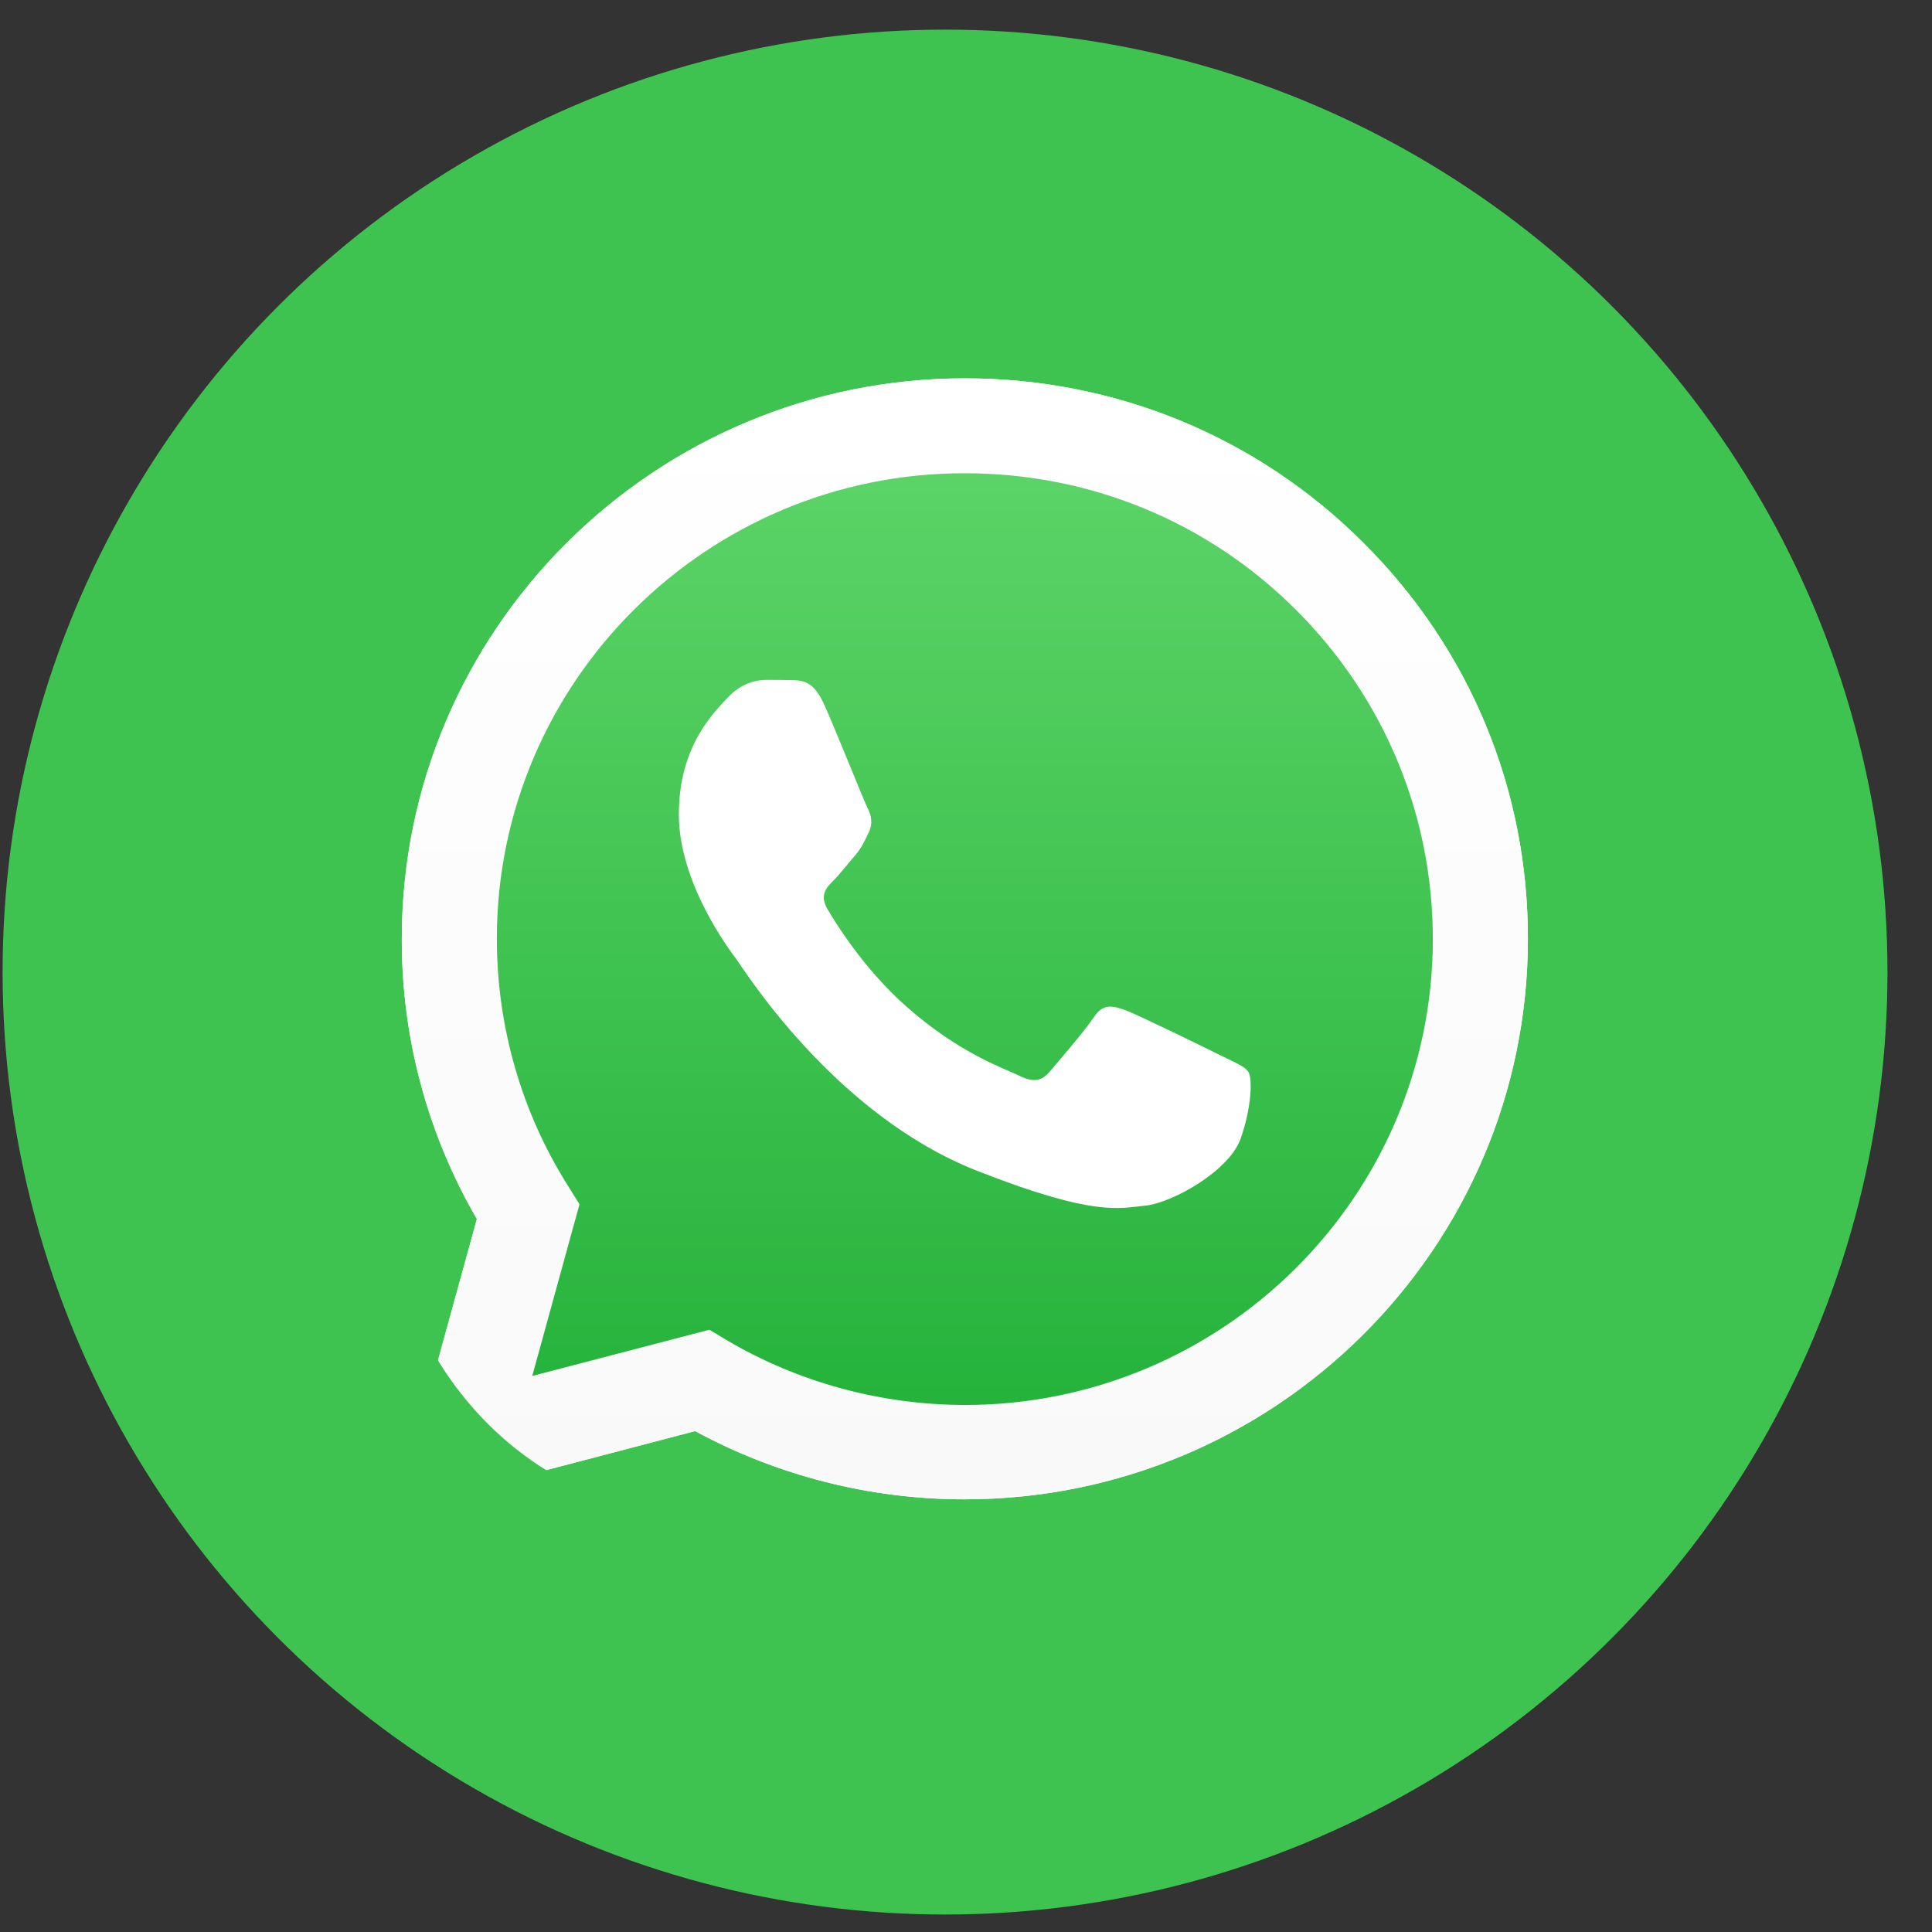
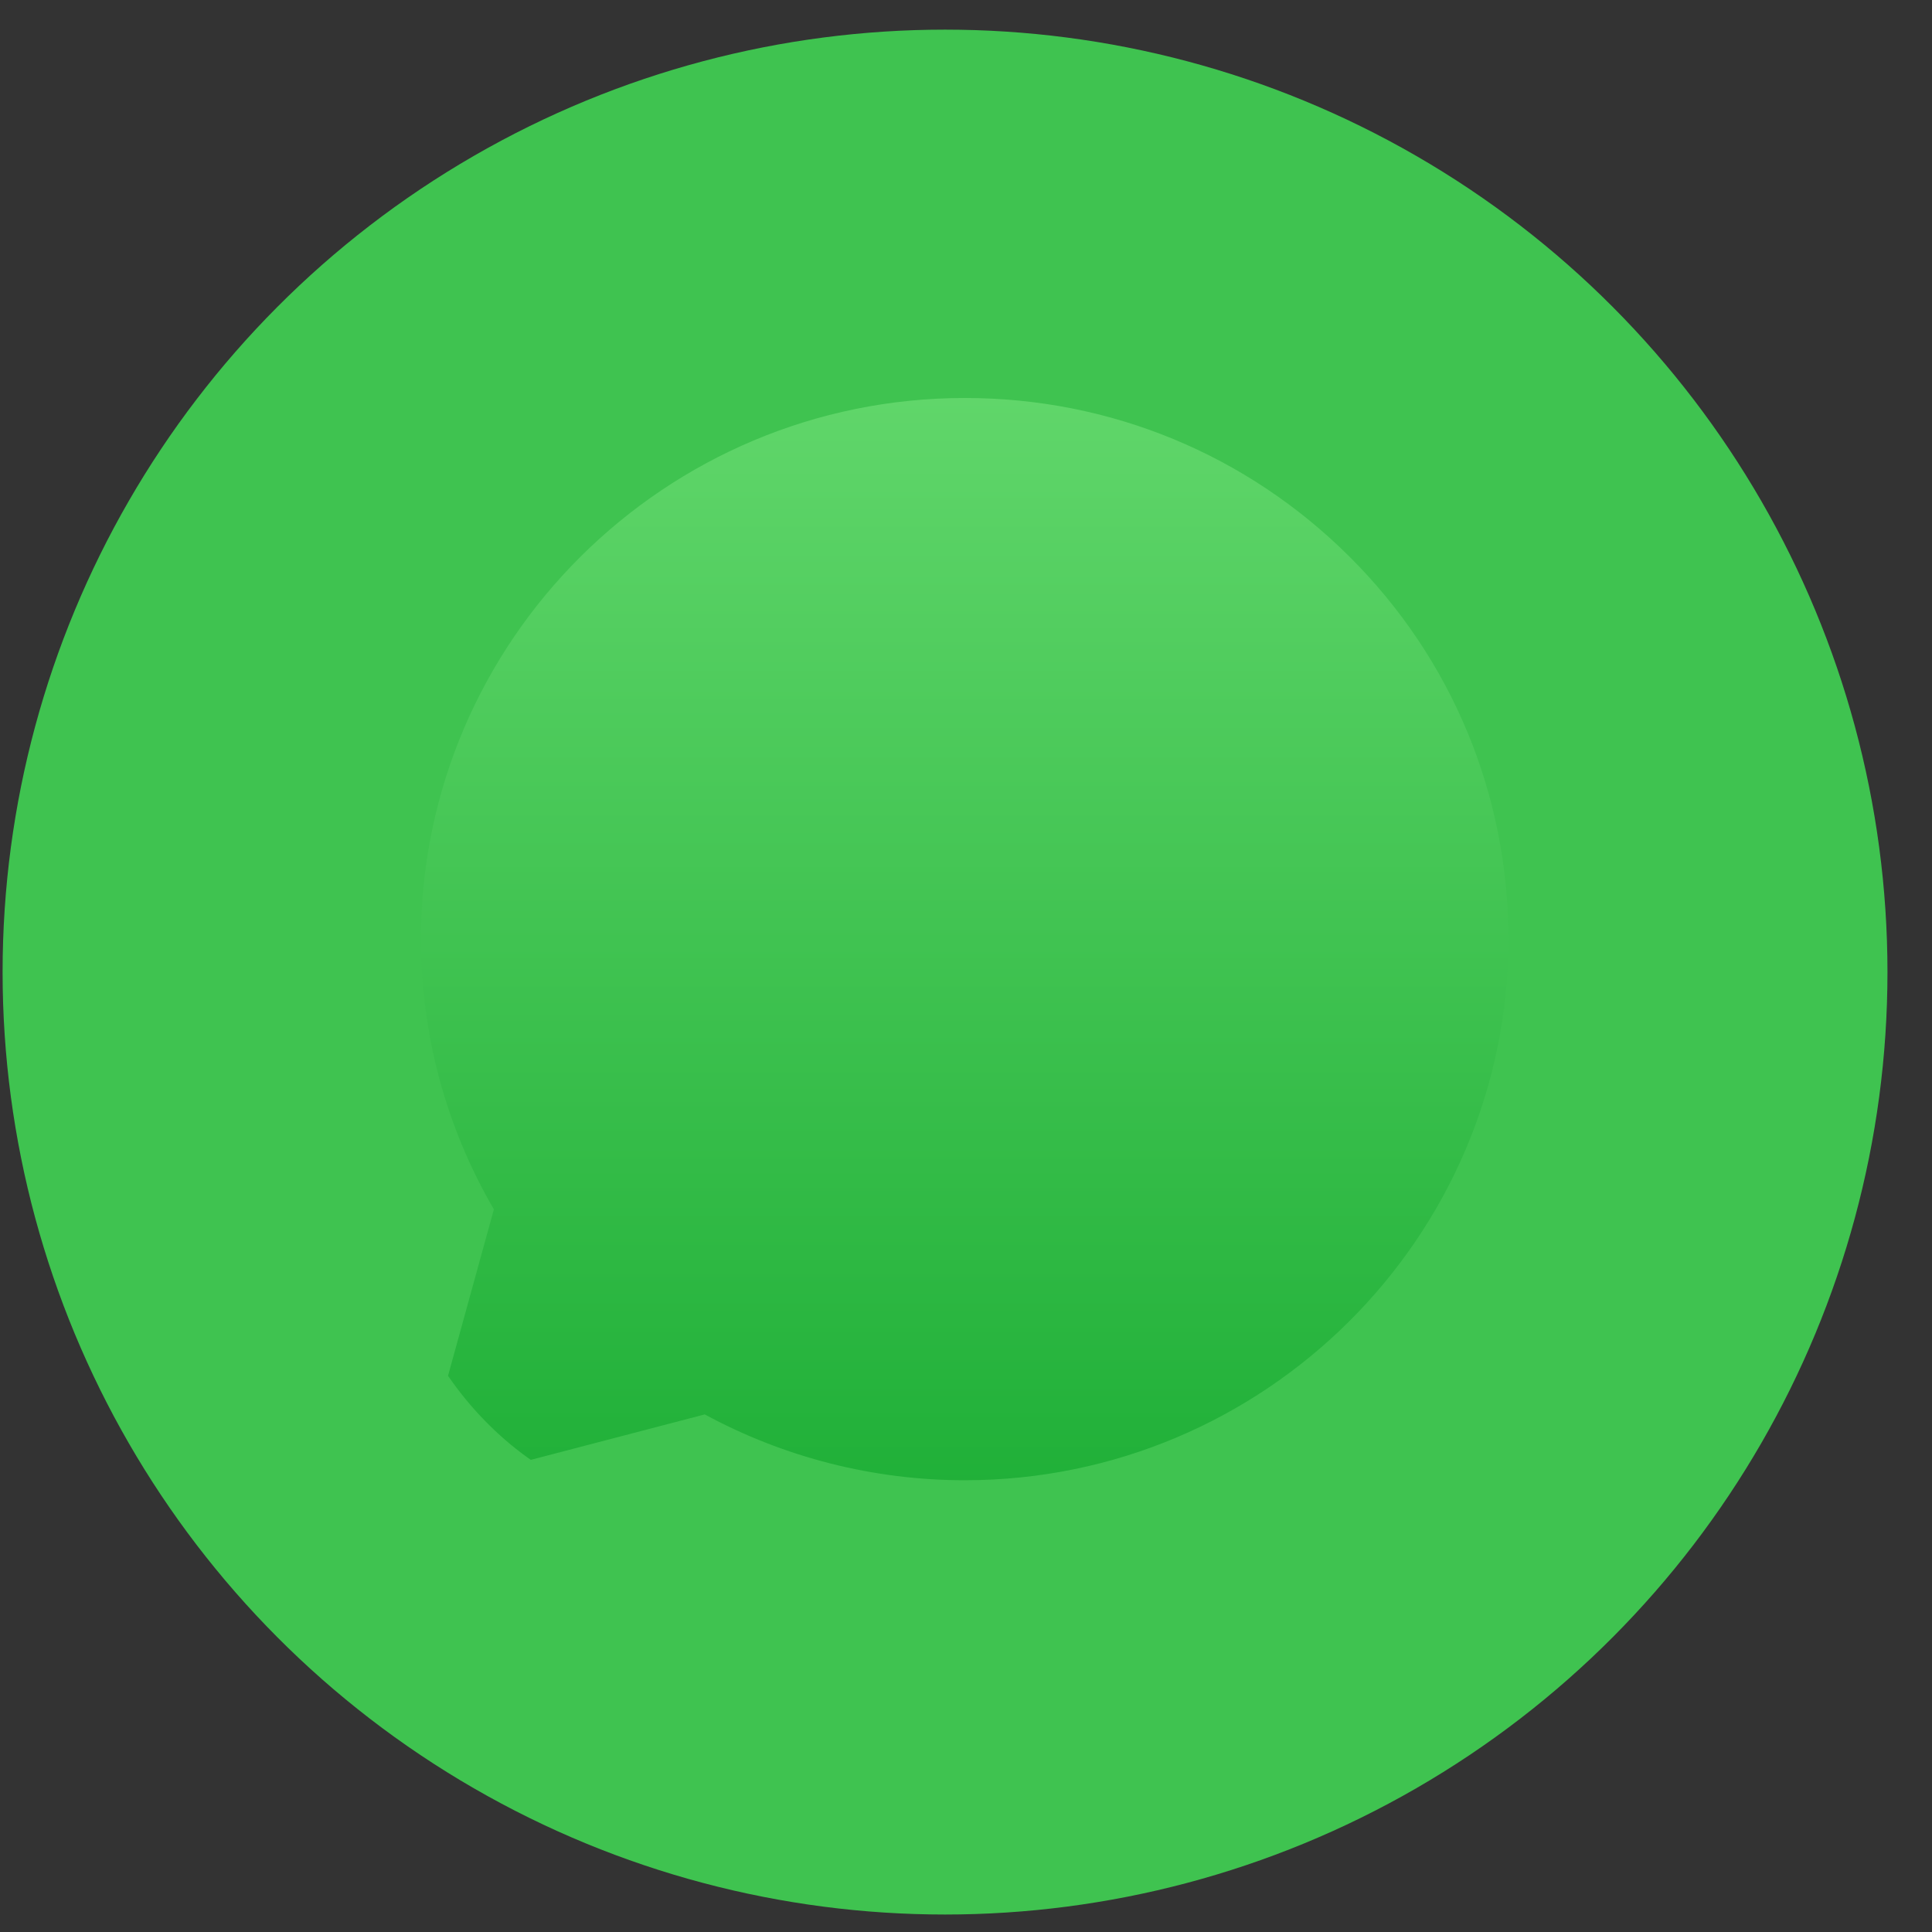
<svg xmlns="http://www.w3.org/2000/svg" width="41" height="41" viewBox="0 0 41 41" fill="none">
  <rect x="0" y="0" width="41" height="41" fill="#333333" stroke="none" />
  <circle cx="20.055" cy="20.629" r="20" fill="#3FC350" />
  <g clip-path="url(#clip0_273_263)">
-     <path d="M8.424 32.029L10.12 25.87C9.071 24.062 8.521 22.014 8.527 19.921C8.527 13.362 13.891 8.029 20.475 8.029C23.673 8.029 26.676 9.267 28.928 11.514C31.186 13.761 32.429 16.75 32.424 19.927C32.424 26.486 27.06 31.818 20.47 31.818H20.464C18.464 31.818 16.498 31.316 14.751 30.37L8.424 32.029ZM15.054 28.219L15.415 28.436C16.94 29.337 18.687 29.811 20.47 29.816H20.475C25.948 29.816 30.407 25.385 30.407 19.932C30.407 17.292 29.375 14.811 27.501 12.94C25.627 11.069 23.129 10.043 20.475 10.043C15.003 10.037 10.544 14.469 10.544 19.921C10.544 21.786 11.066 23.605 12.063 25.18L12.298 25.556L11.295 29.2L15.054 28.219Z" fill="white" />
    <path d="M8.842 31.613L10.481 25.664C9.466 23.925 8.933 21.946 8.933 19.927C8.939 13.596 14.114 8.446 20.475 8.446C23.564 8.446 26.458 9.644 28.636 11.811C30.813 13.978 32.011 16.864 32.011 19.933C32.011 26.263 26.83 31.413 20.475 31.413H20.469C18.538 31.413 16.641 30.929 14.956 30.016L8.842 31.613Z" fill="url(#paint0_linear_273_263)" />
-     <path d="M8.424 32.029L10.12 25.87C9.071 24.062 8.521 22.014 8.527 19.921C8.527 13.362 13.891 8.029 20.475 8.029C23.673 8.029 26.676 9.267 28.928 11.514C31.186 13.761 32.429 16.75 32.424 19.927C32.424 26.486 27.06 31.818 20.47 31.818H20.464C18.464 31.818 16.498 31.316 14.751 30.37L8.424 32.029ZM15.054 28.219L15.415 28.436C16.94 29.337 18.687 29.811 20.47 29.816H20.475C25.948 29.816 30.407 25.385 30.407 19.932C30.407 17.292 29.375 14.811 27.501 12.94C25.627 11.069 23.129 10.043 20.475 10.043C15.003 10.037 10.544 14.469 10.544 19.921C10.544 21.786 11.066 23.605 12.063 25.18L12.298 25.556L11.295 29.2L15.054 28.219Z" fill="url(#paint1_linear_273_263)" />
-     <path fill-rule="evenodd" clip-rule="evenodd" d="M17.489 14.948C17.266 14.451 17.031 14.44 16.819 14.434C16.647 14.429 16.446 14.429 16.246 14.429C16.045 14.429 15.724 14.503 15.449 14.799C15.174 15.096 14.406 15.815 14.406 17.28C14.406 18.741 15.478 20.155 15.627 20.355C15.776 20.554 17.696 23.651 20.727 24.843C23.249 25.836 23.764 25.636 24.309 25.585C24.853 25.533 26.074 24.866 26.326 24.17C26.572 23.474 26.572 22.881 26.498 22.756C26.423 22.63 26.223 22.556 25.925 22.408C25.627 22.259 24.16 21.541 23.885 21.438C23.61 21.341 23.409 21.29 23.214 21.587C23.014 21.883 22.441 22.55 22.269 22.75C22.097 22.95 21.919 22.972 21.621 22.824C21.323 22.676 20.36 22.362 19.22 21.347C18.332 20.56 17.73 19.585 17.558 19.288C17.386 18.991 17.541 18.832 17.69 18.683C17.822 18.552 17.988 18.336 18.137 18.165C18.286 17.993 18.337 17.868 18.435 17.668C18.532 17.469 18.486 17.297 18.412 17.149C18.337 17.007 17.753 15.535 17.489 14.948Z" fill="white" />
  </g>
  <defs>
    <linearGradient id="paint0_linear_273_263" x1="20.426" y1="31.612" x2="20.426" y2="8.445" gradientUnits="userSpaceOnUse">
      <stop stop-color="#20B038" />
      <stop offset="1" stop-color="#60D66A" />
    </linearGradient>
    <linearGradient id="paint1_linear_273_263" x1="20.426" y1="32.027" x2="20.426" y2="8.029" gradientUnits="userSpaceOnUse">
      <stop stop-color="#F9F9F9" />
      <stop offset="1" stop-color="white" />
    </linearGradient>
    <clipPath id="clip0_273_263">
      <rect x="8.424" y="8.029" width="24" height="24" rx="6" fill="white" />
    </clipPath>
  </defs>
</svg>